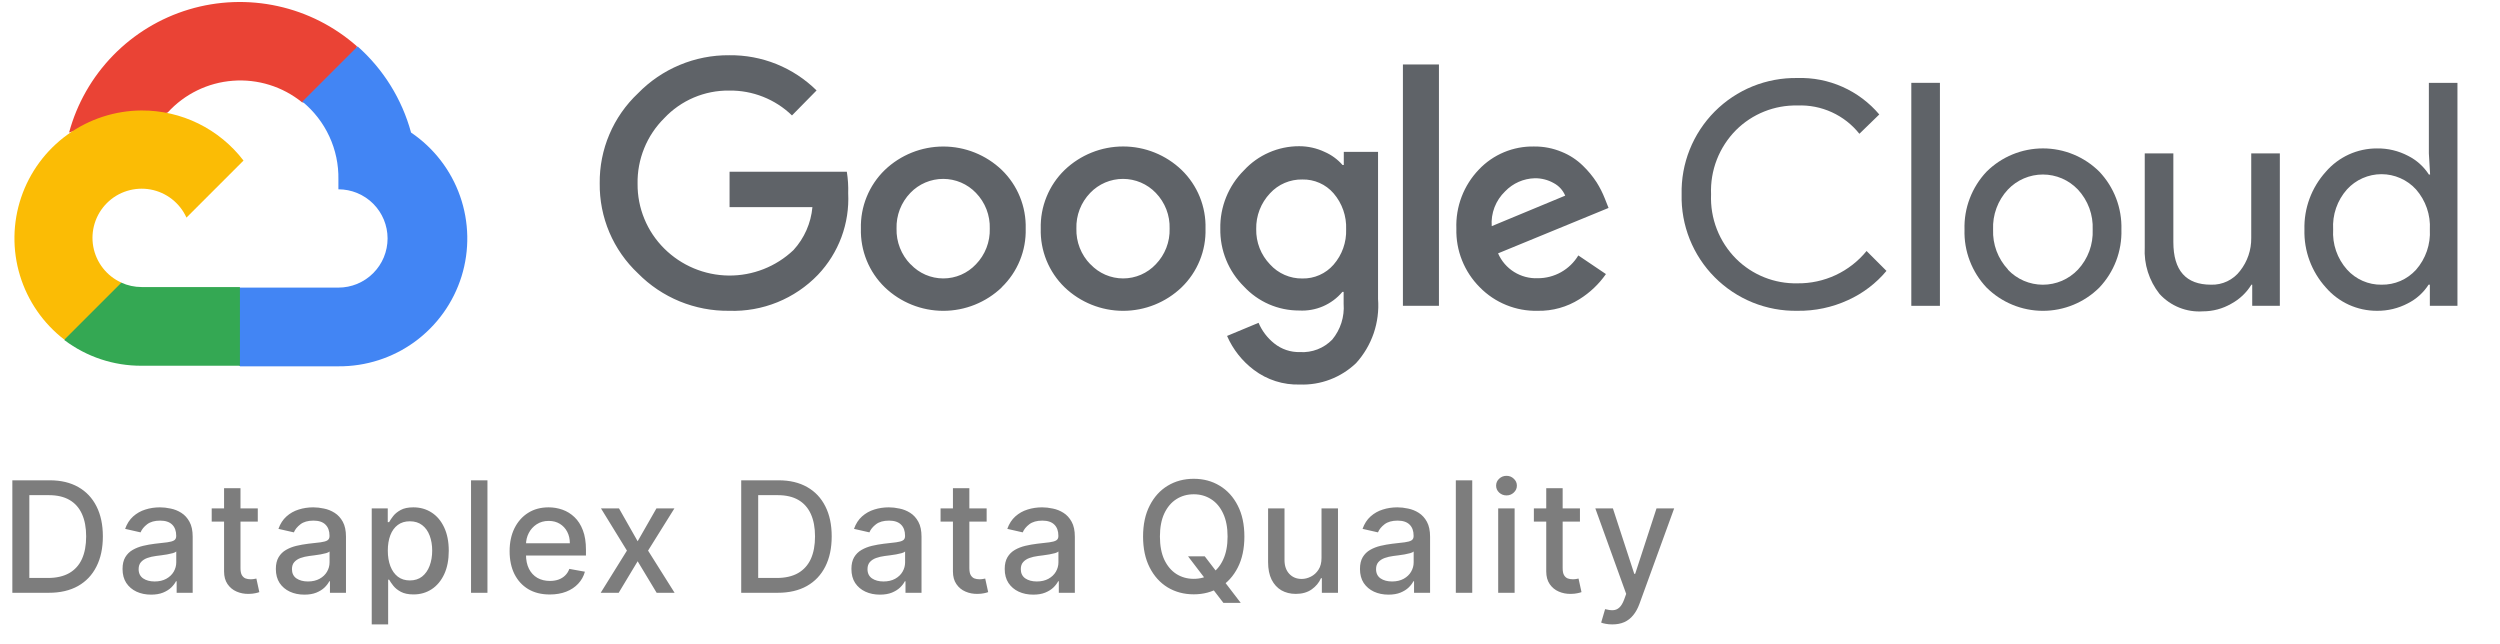
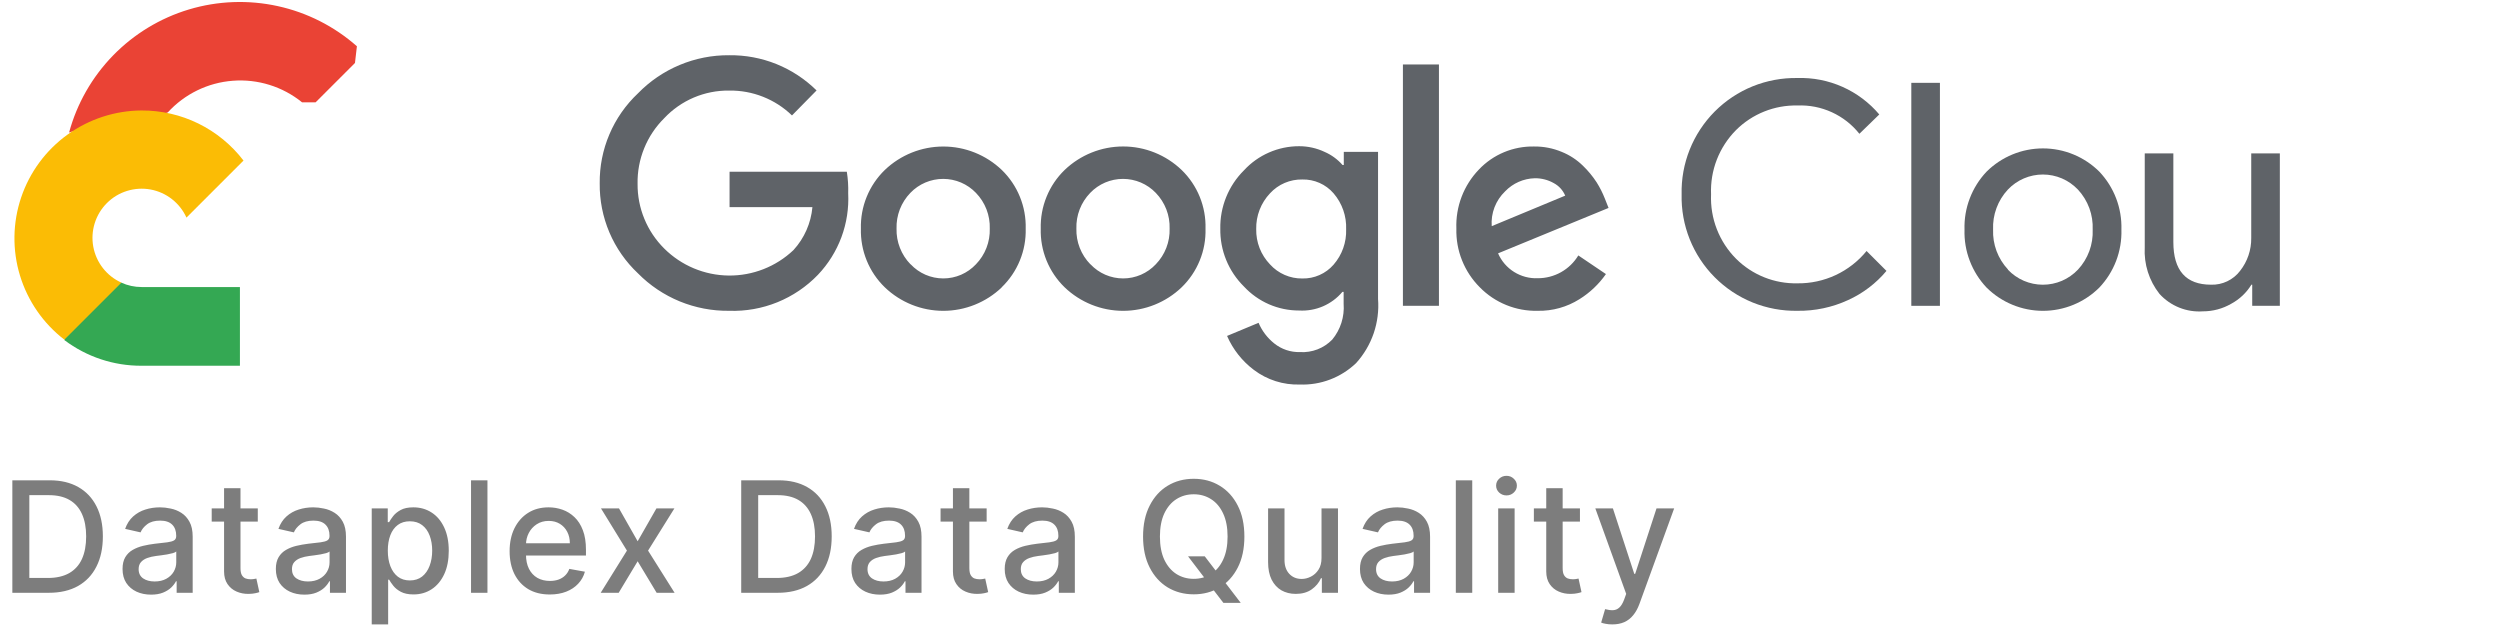
<svg xmlns="http://www.w3.org/2000/svg" width="97" height="25" viewBox="0 0 97 25" fill="none">
  <g clip-path="url(#clip0_1334_20957)">
-     <path d="M11.71 3.97H12.246L13.773 2.443L13.848 1.795C12.973 1.023 11.916 0.486 10.776 0.237C9.636 -0.013 8.451 0.031 7.333 0.366C6.215 0.702 5.201 1.316 4.387 2.152C3.573 2.988 2.985 4.017 2.68 5.143C2.85 5.073 3.038 5.062 3.215 5.111L6.27 4.607C6.27 4.607 6.426 4.35 6.506 4.366C7.16 3.648 8.065 3.206 9.034 3.133C10.004 3.059 10.965 3.358 11.72 3.97H11.71Z" fill="#EA4335" />
-     <path d="M15.949 5.143C15.598 3.851 14.877 2.689 13.875 1.8L11.731 3.943C12.178 4.308 12.536 4.769 12.778 5.293C13.021 5.816 13.141 6.388 13.13 6.964V7.345C13.38 7.345 13.629 7.394 13.86 7.49C14.091 7.586 14.302 7.726 14.479 7.903C14.656 8.08 14.797 8.291 14.893 8.522C14.988 8.753 15.038 9.001 15.038 9.252C15.038 9.502 14.988 9.75 14.893 9.982C14.797 10.213 14.656 10.423 14.479 10.6C14.302 10.777 14.091 10.918 13.86 11.014C13.629 11.11 13.38 11.159 13.13 11.159H9.314L8.934 11.545V13.832L9.314 14.213H13.13C14.195 14.221 15.235 13.886 16.096 13.258C16.956 12.629 17.591 11.741 17.908 10.724C18.224 9.707 18.204 8.615 17.851 7.61C17.498 6.604 16.831 5.74 15.949 5.143Z" fill="#4285F4" />
+     <path d="M11.71 3.97H12.246L13.773 2.443L13.848 1.795C12.973 1.023 11.916 0.486 10.776 0.237C9.636 -0.013 8.451 0.031 7.333 0.366C6.215 0.702 5.201 1.316 4.387 2.152C3.573 2.988 2.985 4.017 2.68 5.143C2.85 5.073 3.038 5.062 3.215 5.111L6.27 4.607C6.27 4.607 6.426 4.35 6.506 4.366C7.16 3.648 8.065 3.206 9.034 3.133C10.004 3.059 10.965 3.358 11.72 3.97Z" fill="#EA4335" />
    <path d="M5.493 14.191H9.309V11.137H5.493C5.221 11.137 4.953 11.079 4.705 10.966L4.169 11.132L2.631 12.659L2.497 13.195C3.36 13.846 4.412 14.196 5.493 14.191Z" fill="#34A853" />
    <path d="M5.493 4.286C4.459 4.292 3.453 4.621 2.615 5.226C1.777 5.832 1.15 6.684 0.82 7.663C0.49 8.643 0.474 9.701 0.775 10.69C1.076 11.678 1.678 12.549 2.497 13.179L4.711 10.966C4.429 10.839 4.183 10.646 3.993 10.403C3.803 10.16 3.675 9.874 3.619 9.571C3.564 9.267 3.583 8.955 3.675 8.66C3.767 8.366 3.929 8.098 4.147 7.88C4.365 7.661 4.633 7.499 4.928 7.408C5.223 7.316 5.535 7.297 5.839 7.352C6.142 7.407 6.428 7.536 6.671 7.726C6.914 7.916 7.108 8.162 7.235 8.443L9.448 6.23C8.984 5.623 8.385 5.132 7.699 4.794C7.013 4.457 6.258 4.283 5.493 4.286Z" fill="#FBBC05" />
    <path d="M28.291 12.059C27.634 12.067 26.982 11.943 26.374 11.694C25.766 11.444 25.215 11.075 24.754 10.607C24.278 10.16 23.9 9.618 23.644 9.017C23.389 8.415 23.261 7.768 23.269 7.114C23.261 6.461 23.389 5.813 23.645 5.212C23.9 4.611 24.278 4.069 24.754 3.621C25.213 3.149 25.763 2.775 26.371 2.521C26.979 2.266 27.632 2.138 28.291 2.143C28.919 2.135 29.542 2.251 30.124 2.485C30.706 2.72 31.236 3.068 31.683 3.509L30.729 4.479C30.076 3.847 29.199 3.501 28.291 3.514C27.82 3.509 27.352 3.601 26.919 3.785C26.485 3.97 26.095 4.242 25.772 4.586C25.437 4.918 25.172 5.315 24.995 5.752C24.817 6.19 24.729 6.658 24.738 7.13C24.734 7.597 24.823 8.06 25.001 8.491C25.178 8.923 25.441 9.314 25.772 9.643C26.436 10.304 27.331 10.68 28.268 10.691C29.205 10.702 30.109 10.347 30.788 9.702C31.209 9.242 31.466 8.656 31.522 8.036H28.307V6.664H32.857C32.901 6.941 32.919 7.22 32.91 7.5C32.939 8.079 32.849 8.657 32.648 9.201C32.446 9.744 32.136 10.241 31.737 10.661C31.293 11.123 30.756 11.486 30.163 11.727C29.569 11.968 28.931 12.081 28.291 12.059ZM38.87 11.148C38.259 11.733 37.446 12.06 36.6 12.06C35.754 12.06 34.941 11.733 34.331 11.148C34.027 10.854 33.787 10.499 33.628 10.107C33.468 9.715 33.392 9.294 33.403 8.871C33.392 8.448 33.468 8.028 33.628 7.636C33.788 7.244 34.027 6.889 34.331 6.595C34.942 6.011 35.755 5.685 36.6 5.685C37.446 5.685 38.258 6.011 38.87 6.595C39.173 6.889 39.413 7.244 39.572 7.636C39.732 8.028 39.808 8.448 39.797 8.871C39.808 9.295 39.731 9.716 39.57 10.108C39.41 10.5 39.169 10.854 38.864 11.148H38.87ZM35.333 10.254C35.495 10.427 35.691 10.565 35.909 10.66C36.127 10.754 36.362 10.803 36.6 10.803C36.838 10.803 37.073 10.754 37.291 10.66C37.509 10.565 37.705 10.427 37.867 10.254C38.045 10.071 38.183 9.854 38.275 9.617C38.367 9.379 38.411 9.126 38.403 8.871C38.411 8.616 38.368 8.362 38.276 8.123C38.184 7.885 38.045 7.668 37.867 7.484C37.703 7.312 37.505 7.176 37.287 7.082C37.068 6.989 36.833 6.941 36.595 6.941C36.357 6.941 36.122 6.989 35.903 7.082C35.684 7.176 35.486 7.312 35.322 7.484C35.144 7.668 35.006 7.885 34.913 8.123C34.822 8.362 34.778 8.616 34.786 8.871C34.779 9.126 34.824 9.38 34.917 9.617C35.01 9.855 35.149 10.071 35.327 10.254H35.333ZM45.847 11.148C45.237 11.733 44.423 12.06 43.578 12.06C42.732 12.06 41.919 11.733 41.308 11.148C41.004 10.854 40.765 10.499 40.605 10.107C40.446 9.715 40.369 9.294 40.381 8.871C40.37 8.448 40.446 8.028 40.606 7.636C40.765 7.244 41.004 6.889 41.308 6.595C41.919 6.01 42.732 5.683 43.578 5.683C44.423 5.683 45.237 6.01 45.847 6.595C46.151 6.889 46.39 7.244 46.55 7.636C46.709 8.028 46.786 8.448 46.774 8.871C46.786 9.294 46.71 9.715 46.55 10.107C46.391 10.499 46.151 10.854 45.847 11.148ZM42.31 10.254C42.473 10.427 42.669 10.565 42.887 10.66C43.105 10.754 43.34 10.803 43.578 10.803C43.815 10.803 44.05 10.754 44.268 10.66C44.486 10.565 44.683 10.427 44.845 10.254C45.022 10.071 45.161 9.854 45.253 9.617C45.345 9.379 45.389 9.126 45.381 8.871C45.389 8.616 45.346 8.362 45.254 8.123C45.161 7.885 45.023 7.668 44.845 7.484C44.681 7.312 44.483 7.176 44.264 7.082C44.045 6.989 43.81 6.941 43.572 6.941C43.334 6.941 43.099 6.989 42.88 7.082C42.662 7.176 42.464 7.312 42.3 7.484C42.122 7.668 41.983 7.885 41.891 8.123C41.799 8.362 41.756 8.616 41.764 8.871C41.757 9.126 41.801 9.38 41.894 9.617C41.987 9.855 42.127 10.071 42.305 10.254H42.31ZM50.435 14.92C49.792 14.94 49.162 14.74 48.65 14.352C48.195 14.01 47.837 13.556 47.61 13.034L48.832 12.525C48.965 12.837 49.173 13.111 49.438 13.323C49.721 13.551 50.076 13.671 50.44 13.661C50.671 13.675 50.901 13.639 51.117 13.556C51.332 13.473 51.527 13.344 51.689 13.179C52.012 12.789 52.171 12.29 52.133 11.786V11.325H52.085C51.881 11.568 51.623 11.759 51.332 11.885C51.041 12.01 50.724 12.066 50.408 12.048C50.005 12.049 49.607 11.967 49.238 11.807C48.869 11.646 48.538 11.411 48.264 11.116C47.968 10.823 47.733 10.473 47.576 10.088C47.418 9.702 47.341 9.288 47.348 8.871C47.34 8.452 47.418 8.036 47.575 7.648C47.733 7.259 47.967 6.906 48.264 6.611C48.537 6.314 48.868 6.078 49.237 5.917C49.606 5.755 50.005 5.672 50.408 5.673C50.749 5.673 51.086 5.748 51.394 5.893C51.661 6.009 51.899 6.183 52.091 6.402H52.139V5.893H53.468V11.598C53.503 12.05 53.445 12.503 53.299 12.932C53.152 13.36 52.92 13.754 52.616 14.089C52.326 14.366 51.984 14.582 51.609 14.725C51.235 14.868 50.835 14.934 50.435 14.92ZM50.531 10.805C50.76 10.81 50.987 10.765 51.196 10.672C51.406 10.58 51.592 10.442 51.742 10.27C52.073 9.891 52.247 9.401 52.23 8.898C52.25 8.387 52.076 7.888 51.742 7.5C51.592 7.327 51.406 7.189 51.197 7.097C50.987 7.004 50.76 6.959 50.531 6.964C50.296 6.959 50.063 7.005 49.846 7.097C49.63 7.189 49.436 7.327 49.277 7.5C48.923 7.874 48.73 8.373 48.741 8.888C48.736 9.14 48.78 9.391 48.872 9.627C48.964 9.862 49.102 10.077 49.277 10.259C49.435 10.434 49.629 10.573 49.845 10.667C50.061 10.761 50.295 10.809 50.531 10.805ZM55.831 2.502V11.866H54.433V2.502H55.831ZM59.668 12.059C59.249 12.07 58.833 11.994 58.445 11.836C58.056 11.679 57.705 11.443 57.412 11.143C57.115 10.845 56.882 10.491 56.726 10.1C56.57 9.71 56.496 9.292 56.507 8.871C56.491 8.45 56.56 8.03 56.71 7.636C56.86 7.242 57.088 6.883 57.38 6.579C57.655 6.288 57.988 6.059 58.357 5.905C58.727 5.751 59.124 5.676 59.524 5.684C59.892 5.68 60.256 5.751 60.596 5.893C60.901 6.016 61.18 6.198 61.416 6.429C61.618 6.624 61.798 6.841 61.951 7.077C62.076 7.276 62.182 7.485 62.268 7.704L62.412 8.068L58.125 9.83C58.255 10.128 58.471 10.38 58.747 10.552C59.023 10.724 59.344 10.809 59.668 10.795C59.984 10.796 60.295 10.714 60.57 10.56C60.845 10.405 61.076 10.181 61.239 9.911L62.31 10.634C62.037 11.025 61.687 11.357 61.282 11.609C60.799 11.913 60.239 12.07 59.668 12.059ZM57.879 8.775L60.73 7.591C60.642 7.382 60.485 7.21 60.285 7.104C60.061 6.977 59.807 6.913 59.55 6.916C59.114 6.927 58.7 7.11 58.398 7.425C58.218 7.598 58.077 7.809 57.987 8.042C57.898 8.275 57.86 8.526 57.879 8.775Z" fill="#5F6368" />
    <path d="M69.738 12.059C69.143 12.069 68.552 11.959 68.001 11.736C67.45 11.512 66.95 11.179 66.53 10.757C66.111 10.336 65.781 9.833 65.56 9.281C65.34 8.729 65.233 8.137 65.247 7.543C65.233 6.948 65.34 6.357 65.56 5.805C65.781 5.252 66.111 4.75 66.53 4.328C66.95 3.907 67.45 3.574 68.001 3.35C68.552 3.127 69.143 3.017 69.738 3.027C70.34 3.008 70.939 3.125 71.489 3.37C72.039 3.615 72.527 3.981 72.916 4.441L72.144 5.191C71.859 4.832 71.493 4.546 71.076 4.355C70.658 4.164 70.202 4.074 69.743 4.093C69.302 4.083 68.864 4.162 68.454 4.326C68.044 4.49 67.671 4.735 67.359 5.046C67.034 5.373 66.78 5.764 66.613 6.193C66.446 6.623 66.37 7.082 66.389 7.543C66.37 8.003 66.446 8.463 66.613 8.892C66.78 9.322 67.034 9.713 67.359 10.039C67.671 10.351 68.044 10.596 68.454 10.76C68.864 10.924 69.302 11.003 69.743 10.993C70.256 10.999 70.763 10.889 71.227 10.672C71.69 10.455 72.099 10.136 72.423 9.739L73.195 10.511C72.791 10.994 72.284 11.38 71.71 11.641C71.093 11.926 70.419 12.069 69.738 12.059Z" fill="#5F6368" />
    <path d="M75.269 11.866H74.159V3.214H75.269V11.866Z" fill="#5F6368" />
    <path d="M77.08 6.659C77.662 6.082 78.448 5.758 79.267 5.758C80.086 5.758 80.872 6.082 81.453 6.659C81.737 6.959 81.96 7.312 82.107 7.698C82.254 8.084 82.323 8.496 82.311 8.909C82.323 9.322 82.254 9.733 82.107 10.12C81.96 10.506 81.737 10.859 81.453 11.159C80.872 11.736 80.086 12.06 79.267 12.06C78.448 12.06 77.662 11.736 77.08 11.159C76.796 10.859 76.574 10.506 76.427 10.12C76.279 9.733 76.21 9.322 76.223 8.909C76.21 8.496 76.279 8.084 76.427 7.698C76.574 7.312 76.796 6.959 77.08 6.659ZM77.906 10.463C78.08 10.647 78.291 10.794 78.525 10.895C78.758 10.995 79.01 11.047 79.264 11.047C79.518 11.047 79.77 10.995 80.004 10.895C80.237 10.794 80.448 10.647 80.623 10.463C80.817 10.255 80.967 10.01 81.066 9.743C81.164 9.477 81.208 9.193 81.196 8.909C81.208 8.625 81.164 8.341 81.066 8.075C80.967 7.808 80.817 7.563 80.623 7.355C80.448 7.171 80.237 7.024 80.004 6.923C79.77 6.823 79.518 6.771 79.264 6.771C79.01 6.771 78.758 6.823 78.525 6.923C78.291 7.024 78.08 7.171 77.906 7.355C77.712 7.563 77.561 7.808 77.463 8.075C77.364 8.341 77.32 8.625 77.332 8.909C77.321 9.192 77.367 9.475 77.466 9.741C77.566 10.007 77.717 10.25 77.911 10.457L77.906 10.463Z" fill="#5F6368" />
    <path d="M88.458 11.866H87.386V11.046H87.354C87.163 11.358 86.893 11.613 86.571 11.786C86.237 11.979 85.858 12.081 85.472 12.08C85.159 12.102 84.845 12.052 84.554 11.935C84.263 11.818 84.001 11.637 83.79 11.405C83.384 10.892 83.18 10.248 83.216 9.595V5.952H84.326V9.391C84.326 10.495 84.813 11.046 85.789 11.046C86.005 11.053 86.221 11.008 86.416 10.915C86.612 10.822 86.783 10.683 86.914 10.511C87.202 10.146 87.355 9.694 87.348 9.23V5.952H88.458V11.866Z" fill="#5F6368" />
-     <path d="M92.225 12.059C91.849 12.06 91.477 11.98 91.134 11.824C90.792 11.667 90.488 11.439 90.242 11.154C89.687 10.54 89.389 9.736 89.412 8.909C89.389 8.082 89.687 7.278 90.242 6.664C90.488 6.379 90.792 6.151 91.134 5.994C91.477 5.838 91.849 5.758 92.225 5.759C92.647 5.752 93.063 5.852 93.436 6.048C93.764 6.213 94.042 6.463 94.24 6.771H94.288L94.24 5.952V3.214H95.349V11.866H94.278V11.046H94.229C94.031 11.355 93.753 11.605 93.425 11.77C93.056 11.964 92.643 12.064 92.225 12.059ZM92.407 11.046C92.658 11.05 92.907 11 93.137 10.901C93.367 10.801 93.573 10.653 93.742 10.468C94.118 10.039 94.311 9.479 94.278 8.909C94.311 8.339 94.118 7.779 93.742 7.35C93.572 7.163 93.365 7.014 93.134 6.913C92.904 6.811 92.654 6.758 92.402 6.758C92.15 6.758 91.9 6.811 91.669 6.913C91.439 7.014 91.232 7.163 91.062 7.35C90.875 7.561 90.731 7.807 90.639 8.073C90.547 8.34 90.509 8.622 90.526 8.904C90.509 9.185 90.547 9.467 90.639 9.734C90.731 10 90.875 10.246 91.062 10.457C91.231 10.646 91.439 10.796 91.671 10.898C91.903 11 92.154 11.05 92.407 11.046Z" fill="#5F6368" />
  </g>
  <path d="M1.892 23H0.479V18.636H1.937C2.364 18.636 2.732 18.724 3.038 18.898C3.345 19.072 3.58 19.321 3.744 19.646C3.908 19.97 3.991 20.359 3.991 20.812C3.991 21.266 3.908 21.657 3.741 21.984C3.577 22.31 3.338 22.562 3.026 22.738C2.713 22.913 2.335 23 1.892 23ZM1.138 22.425H1.856C2.188 22.425 2.464 22.362 2.685 22.237C2.905 22.111 3.07 21.928 3.179 21.69C3.288 21.45 3.343 21.157 3.343 20.812C3.343 20.47 3.288 20.179 3.179 19.94C3.071 19.702 2.91 19.521 2.695 19.397C2.481 19.273 2.214 19.212 1.896 19.212H1.138V22.425ZM5.861 23.072C5.653 23.072 5.466 23.034 5.298 22.957C5.131 22.879 4.998 22.766 4.9 22.619C4.803 22.471 4.755 22.29 4.755 22.075C4.755 21.891 4.79 21.739 4.861 21.619C4.932 21.5 5.028 21.405 5.149 21.336C5.27 21.266 5.405 21.214 5.554 21.178C5.703 21.143 5.855 21.116 6.01 21.097C6.206 21.075 6.365 21.056 6.487 21.042C6.609 21.026 6.698 21.001 6.754 20.967C6.809 20.933 6.837 20.878 6.837 20.801V20.786C6.837 20.6 6.784 20.456 6.679 20.354C6.575 20.251 6.42 20.2 6.214 20.2C6 20.2 5.831 20.248 5.707 20.343C5.585 20.437 5.501 20.541 5.454 20.656L4.855 20.52C4.926 20.321 5.03 20.16 5.166 20.038C5.304 19.915 5.462 19.825 5.641 19.77C5.82 19.713 6.008 19.685 6.206 19.685C6.337 19.685 6.475 19.7 6.621 19.732C6.769 19.761 6.907 19.817 7.035 19.898C7.164 19.979 7.27 20.095 7.352 20.245C7.435 20.394 7.476 20.588 7.476 20.827V23H6.854V22.553H6.828C6.787 22.635 6.725 22.716 6.643 22.796C6.56 22.875 6.455 22.941 6.325 22.994C6.196 23.046 6.041 23.072 5.861 23.072ZM5.999 22.561C6.175 22.561 6.326 22.526 6.451 22.457C6.577 22.387 6.673 22.296 6.739 22.184C6.805 22.07 6.839 21.949 6.839 21.82V21.398C6.816 21.421 6.772 21.442 6.707 21.462C6.643 21.48 6.57 21.496 6.487 21.511C6.405 21.523 6.325 21.535 6.246 21.547C6.168 21.557 6.103 21.565 6.05 21.572C5.927 21.588 5.814 21.614 5.712 21.651C5.611 21.688 5.53 21.741 5.469 21.811C5.409 21.879 5.379 21.97 5.379 22.084C5.379 22.241 5.437 22.361 5.554 22.442C5.67 22.521 5.819 22.561 5.999 22.561ZM10.002 19.727V20.239H8.214V19.727H10.002ZM8.694 18.943H9.331V22.039C9.331 22.163 9.349 22.256 9.386 22.318C9.423 22.379 9.471 22.421 9.529 22.444C9.589 22.465 9.653 22.476 9.723 22.476C9.774 22.476 9.819 22.472 9.857 22.465C9.896 22.458 9.925 22.452 9.947 22.448L10.062 22.974C10.025 22.989 9.972 23.003 9.904 23.017C9.836 23.033 9.751 23.041 9.648 23.043C9.481 23.046 9.325 23.016 9.18 22.953C9.035 22.891 8.918 22.794 8.828 22.663C8.739 22.533 8.694 22.369 8.694 22.171V18.943ZM11.809 23.072C11.602 23.072 11.414 23.034 11.247 22.957C11.079 22.879 10.946 22.766 10.848 22.619C10.752 22.471 10.703 22.29 10.703 22.075C10.703 21.891 10.739 21.739 10.81 21.619C10.881 21.5 10.977 21.405 11.098 21.336C11.218 21.266 11.353 21.214 11.502 21.178C11.652 21.143 11.803 21.116 11.958 21.097C12.154 21.075 12.313 21.056 12.436 21.042C12.558 21.026 12.647 21.001 12.702 20.967C12.757 20.933 12.785 20.878 12.785 20.801V20.786C12.785 20.6 12.732 20.456 12.627 20.354C12.524 20.251 12.369 20.2 12.163 20.2C11.948 20.2 11.779 20.248 11.656 20.343C11.534 20.437 11.449 20.541 11.402 20.656L10.803 20.52C10.874 20.321 10.978 20.16 11.115 20.038C11.252 19.915 11.411 19.825 11.59 19.77C11.769 19.713 11.957 19.685 12.154 19.685C12.285 19.685 12.424 19.7 12.57 19.732C12.718 19.761 12.855 19.817 12.983 19.898C13.113 19.979 13.218 20.095 13.301 20.245C13.383 20.394 13.424 20.588 13.424 20.827V23H12.802V22.553H12.777C12.735 22.635 12.674 22.716 12.591 22.796C12.509 22.875 12.403 22.941 12.274 22.994C12.144 23.046 11.99 23.072 11.809 23.072ZM11.948 22.561C12.124 22.561 12.274 22.526 12.399 22.457C12.526 22.387 12.622 22.296 12.687 22.184C12.754 22.07 12.787 21.949 12.787 21.82V21.398C12.764 21.421 12.72 21.442 12.655 21.462C12.591 21.48 12.518 21.496 12.436 21.511C12.353 21.523 12.273 21.535 12.195 21.547C12.117 21.557 12.051 21.565 11.999 21.572C11.875 21.588 11.762 21.614 11.66 21.651C11.559 21.688 11.478 21.741 11.417 21.811C11.357 21.879 11.328 21.97 11.328 22.084C11.328 22.241 11.386 22.361 11.502 22.442C11.619 22.521 11.767 22.561 11.948 22.561ZM14.423 24.227V19.727H15.045V20.258H15.098C15.135 20.19 15.188 20.111 15.258 20.021C15.328 19.932 15.424 19.854 15.548 19.787C15.671 19.719 15.835 19.685 16.038 19.685C16.302 19.685 16.538 19.751 16.745 19.885C16.953 20.018 17.115 20.211 17.233 20.462C17.352 20.714 17.412 21.016 17.412 21.37C17.412 21.724 17.353 22.027 17.235 22.28C17.117 22.531 16.956 22.725 16.75 22.861C16.544 22.996 16.308 23.064 16.044 23.064C15.845 23.064 15.683 23.03 15.556 22.964C15.431 22.897 15.333 22.819 15.262 22.729C15.191 22.64 15.137 22.56 15.098 22.491H15.06V24.227H14.423ZM15.047 21.364C15.047 21.594 15.081 21.796 15.147 21.969C15.214 22.142 15.311 22.278 15.437 22.376C15.563 22.472 15.718 22.521 15.902 22.521C16.092 22.521 16.251 22.47 16.379 22.369C16.507 22.267 16.603 22.129 16.669 21.954C16.735 21.779 16.769 21.582 16.769 21.364C16.769 21.148 16.736 20.954 16.671 20.782C16.607 20.61 16.51 20.474 16.381 20.375C16.253 20.276 16.093 20.226 15.902 20.226C15.717 20.226 15.561 20.273 15.433 20.369C15.306 20.464 15.21 20.597 15.145 20.767C15.08 20.938 15.047 21.136 15.047 21.364ZM18.913 18.636V23H18.276V18.636H18.913ZM21.331 23.066C21.008 23.066 20.73 22.997 20.497 22.859C20.266 22.72 20.087 22.525 19.96 22.273C19.835 22.021 19.773 21.724 19.773 21.385C19.773 21.05 19.835 20.754 19.96 20.499C20.087 20.243 20.263 20.043 20.489 19.9C20.716 19.756 20.982 19.685 21.286 19.685C21.471 19.685 21.649 19.715 21.823 19.776C21.996 19.837 22.152 19.933 22.289 20.064C22.427 20.195 22.536 20.364 22.615 20.573C22.695 20.78 22.735 21.033 22.735 21.329V21.555H20.133V21.078H22.11C22.11 20.91 22.076 20.762 22.008 20.633C21.94 20.502 21.844 20.399 21.721 20.324C21.598 20.249 21.455 20.211 21.29 20.211C21.111 20.211 20.955 20.255 20.821 20.343C20.689 20.43 20.587 20.543 20.515 20.684C20.444 20.823 20.408 20.974 20.408 21.138V21.511C20.408 21.729 20.446 21.916 20.523 22.069C20.601 22.222 20.71 22.34 20.849 22.421C20.988 22.5 21.151 22.54 21.337 22.54C21.458 22.54 21.568 22.523 21.667 22.489C21.767 22.453 21.853 22.401 21.925 22.331C21.997 22.261 22.053 22.175 22.091 22.073L22.694 22.182C22.646 22.359 22.559 22.515 22.434 22.648C22.311 22.78 22.155 22.884 21.968 22.957C21.782 23.03 21.569 23.066 21.331 23.066ZM24.018 19.727L24.741 21.001L25.469 19.727H26.166L25.145 21.364L26.174 23H25.478L24.741 21.777L24.005 23H23.307L24.325 21.364L23.319 19.727H24.018ZM30.172 23H28.759V18.636H30.216C30.644 18.636 31.011 18.724 31.318 18.898C31.625 19.072 31.86 19.321 32.023 19.646C32.188 19.97 32.27 20.359 32.27 20.812C32.27 21.266 32.187 21.657 32.021 21.984C31.856 22.31 31.618 22.562 31.305 22.738C30.993 22.913 30.615 23 30.172 23ZM29.418 22.425H30.136C30.468 22.425 30.744 22.362 30.964 22.237C31.184 22.111 31.349 21.928 31.459 21.69C31.568 21.45 31.623 21.157 31.623 20.812C31.623 20.47 31.568 20.179 31.459 19.94C31.351 19.702 31.189 19.521 30.975 19.397C30.761 19.273 30.494 19.212 30.176 19.212H29.418V22.425ZM34.14 23.072C33.933 23.072 33.746 23.034 33.578 22.957C33.41 22.879 33.278 22.766 33.179 22.619C33.083 22.471 33.035 22.29 33.035 22.075C33.035 21.891 33.07 21.739 33.141 21.619C33.212 21.5 33.308 21.405 33.429 21.336C33.55 21.266 33.684 21.214 33.834 21.178C33.983 21.143 34.135 21.116 34.29 21.097C34.486 21.075 34.645 21.056 34.767 21.042C34.889 21.026 34.978 21.001 35.033 20.967C35.089 20.933 35.116 20.878 35.116 20.801V20.786C35.116 20.6 35.064 20.456 34.959 20.354C34.855 20.251 34.7 20.2 34.494 20.2C34.28 20.2 34.111 20.248 33.987 20.343C33.865 20.437 33.78 20.541 33.733 20.656L33.135 20.52C33.206 20.321 33.309 20.16 33.446 20.038C33.584 19.915 33.742 19.825 33.921 19.77C34.1 19.713 34.288 19.685 34.486 19.685C34.616 19.685 34.755 19.7 34.901 19.732C35.049 19.761 35.187 19.817 35.315 19.898C35.444 19.979 35.55 20.095 35.632 20.245C35.714 20.394 35.755 20.588 35.755 20.827V23H35.133V22.553H35.108C35.067 22.635 35.005 22.716 34.922 22.796C34.84 22.875 34.734 22.941 34.605 22.994C34.476 23.046 34.321 23.072 34.14 23.072ZM34.279 22.561C34.455 22.561 34.606 22.526 34.731 22.457C34.857 22.387 34.953 22.296 35.018 22.184C35.085 22.07 35.118 21.949 35.118 21.82V21.398C35.096 21.421 35.052 21.442 34.986 21.462C34.922 21.48 34.849 21.496 34.767 21.511C34.684 21.523 34.604 21.535 34.526 21.547C34.448 21.557 34.383 21.565 34.33 21.572C34.206 21.588 34.094 21.614 33.991 21.651C33.89 21.688 33.809 21.741 33.748 21.811C33.689 21.879 33.659 21.97 33.659 22.084C33.659 22.241 33.717 22.361 33.834 22.442C33.95 22.521 34.099 22.561 34.279 22.561ZM38.282 19.727V20.239H36.494V19.727H38.282ZM36.974 18.943H37.611V22.039C37.611 22.163 37.629 22.256 37.666 22.318C37.703 22.379 37.751 22.421 37.809 22.444C37.868 22.465 37.933 22.476 38.003 22.476C38.054 22.476 38.099 22.472 38.137 22.465C38.175 22.458 38.205 22.452 38.226 22.448L38.341 22.974C38.304 22.989 38.252 23.003 38.184 23.017C38.116 23.033 38.03 23.041 37.928 23.043C37.76 23.046 37.604 23.016 37.459 22.953C37.314 22.891 37.197 22.794 37.108 22.663C37.018 22.533 36.974 22.369 36.974 22.171V18.943ZM40.089 23.072C39.882 23.072 39.694 23.034 39.526 22.957C39.359 22.879 39.226 22.766 39.128 22.619C39.031 22.471 38.983 22.29 38.983 22.075C38.983 21.891 39.019 21.739 39.09 21.619C39.161 21.5 39.257 21.405 39.377 21.336C39.498 21.266 39.633 21.214 39.782 21.178C39.931 21.143 40.083 21.116 40.238 21.097C40.434 21.075 40.593 21.056 40.715 21.042C40.837 21.026 40.926 21.001 40.982 20.967C41.037 20.933 41.065 20.878 41.065 20.801V20.786C41.065 20.6 41.012 20.456 40.907 20.354C40.803 20.251 40.648 20.2 40.443 20.2C40.228 20.2 40.059 20.248 39.935 20.343C39.813 20.437 39.729 20.541 39.682 20.656L39.083 20.52C39.154 20.321 39.258 20.16 39.394 20.038C39.532 19.915 39.69 19.825 39.869 19.77C40.048 19.713 40.237 19.685 40.434 19.685C40.565 19.685 40.703 19.7 40.849 19.732C40.997 19.761 41.135 19.817 41.263 19.898C41.392 19.979 41.498 20.095 41.58 20.245C41.663 20.394 41.704 20.588 41.704 20.827V23H41.082V22.553H41.056C41.015 22.635 40.953 22.716 40.871 22.796C40.788 22.875 40.683 22.941 40.553 22.994C40.424 23.046 40.269 23.072 40.089 23.072ZM40.227 22.561C40.404 22.561 40.554 22.526 40.679 22.457C40.806 22.387 40.901 22.296 40.967 22.184C41.033 22.07 41.067 21.949 41.067 21.82V21.398C41.044 21.421 41 21.442 40.935 21.462C40.871 21.48 40.798 21.496 40.715 21.511C40.633 21.523 40.553 21.535 40.474 21.547C40.396 21.557 40.331 21.565 40.279 21.572C40.155 21.588 40.042 21.614 39.94 21.651C39.839 21.688 39.758 21.741 39.697 21.811C39.637 21.879 39.607 21.97 39.607 22.084C39.607 22.241 39.666 22.361 39.782 22.442C39.898 22.521 40.047 22.561 40.227 22.561ZM46.096 21.585H46.744L47.2 22.18L47.415 22.444L48.141 23.392H47.468L46.982 22.759L46.816 22.529L46.096 21.585ZM48.282 20.818C48.282 21.284 48.197 21.685 48.026 22.02C47.856 22.354 47.622 22.611 47.325 22.791C47.03 22.97 46.694 23.06 46.318 23.06C45.94 23.06 45.602 22.97 45.305 22.791C45.01 22.611 44.777 22.353 44.607 22.018C44.436 21.683 44.351 21.283 44.351 20.818C44.351 20.352 44.436 19.952 44.607 19.619C44.777 19.283 45.01 19.026 45.305 18.847C45.602 18.667 45.94 18.577 46.318 18.577C46.694 18.577 47.03 18.667 47.325 18.847C47.622 19.026 47.856 19.283 48.026 19.619C48.197 19.952 48.282 20.352 48.282 20.818ZM47.63 20.818C47.63 20.463 47.572 20.164 47.457 19.921C47.344 19.677 47.188 19.492 46.989 19.367C46.791 19.241 46.568 19.178 46.318 19.178C46.066 19.178 45.842 19.241 45.644 19.367C45.447 19.492 45.291 19.677 45.175 19.921C45.062 20.164 45.005 20.463 45.005 20.818C45.005 21.173 45.062 21.473 45.175 21.717C45.291 21.96 45.447 22.145 45.644 22.271C45.842 22.396 46.066 22.459 46.318 22.459C46.568 22.459 46.791 22.396 46.989 22.271C47.188 22.145 47.344 21.96 47.457 21.717C47.572 21.473 47.63 21.173 47.63 20.818ZM51.275 21.643V19.727H51.914V23H51.288V22.433H51.254C51.178 22.608 51.057 22.754 50.891 22.87C50.727 22.985 50.521 23.043 50.276 23.043C50.065 23.043 49.879 22.996 49.717 22.904C49.557 22.81 49.43 22.672 49.338 22.489C49.247 22.305 49.202 22.079 49.202 21.809V19.727H49.839V21.732C49.839 21.955 49.901 22.133 50.024 22.265C50.148 22.397 50.308 22.463 50.506 22.463C50.625 22.463 50.744 22.433 50.861 22.374C50.981 22.314 51.08 22.224 51.158 22.103C51.237 21.982 51.276 21.829 51.275 21.643ZM53.873 23.072C53.665 23.072 53.478 23.034 53.31 22.957C53.142 22.879 53.01 22.766 52.911 22.619C52.815 22.471 52.767 22.29 52.767 22.075C52.767 21.891 52.802 21.739 52.873 21.619C52.944 21.5 53.04 21.405 53.161 21.336C53.282 21.266 53.416 21.214 53.566 21.178C53.715 21.143 53.867 21.116 54.022 21.097C54.218 21.075 54.377 21.056 54.499 21.042C54.621 21.026 54.71 21.001 54.765 20.967C54.821 20.933 54.848 20.878 54.848 20.801V20.786C54.848 20.6 54.796 20.456 54.691 20.354C54.587 20.251 54.432 20.2 54.226 20.2C54.012 20.2 53.843 20.248 53.719 20.343C53.597 20.437 53.512 20.541 53.465 20.656L52.867 20.52C52.938 20.321 53.041 20.16 53.178 20.038C53.316 19.915 53.474 19.825 53.653 19.77C53.832 19.713 54.02 19.685 54.218 19.685C54.348 19.685 54.487 19.7 54.633 19.732C54.781 19.761 54.919 19.817 55.047 19.898C55.176 19.979 55.282 20.095 55.364 20.245C55.446 20.394 55.487 20.588 55.487 20.827V23H54.865V22.553H54.84C54.799 22.635 54.737 22.716 54.654 22.796C54.572 22.875 54.466 22.941 54.337 22.994C54.208 23.046 54.053 23.072 53.873 23.072ZM54.011 22.561C54.187 22.561 54.338 22.526 54.463 22.457C54.589 22.387 54.685 22.296 54.75 22.184C54.817 22.07 54.85 21.949 54.85 21.82V21.398C54.828 21.421 54.784 21.442 54.718 21.462C54.654 21.48 54.581 21.496 54.499 21.511C54.416 21.523 54.336 21.535 54.258 21.547C54.18 21.557 54.115 21.565 54.062 21.572C53.938 21.588 53.826 21.614 53.723 21.651C53.623 21.688 53.541 21.741 53.48 21.811C53.421 21.879 53.391 21.97 53.391 22.084C53.391 22.241 53.449 22.361 53.566 22.442C53.682 22.521 53.831 22.561 54.011 22.561ZM57.123 18.636V23H56.486V18.636H57.123ZM58.13 23V19.727H58.767V23H58.13ZM58.452 19.222C58.341 19.222 58.246 19.185 58.166 19.111C58.088 19.036 58.049 18.947 58.049 18.843C58.049 18.738 58.088 18.648 58.166 18.575C58.246 18.499 58.341 18.462 58.452 18.462C58.563 18.462 58.657 18.499 58.735 18.575C58.815 18.648 58.855 18.738 58.855 18.843C58.855 18.947 58.815 19.036 58.735 19.111C58.657 19.185 58.563 19.222 58.452 19.222ZM61.302 19.727V20.239H59.514V19.727H61.302ZM59.994 18.943H60.631V22.039C60.631 22.163 60.649 22.256 60.686 22.318C60.723 22.379 60.771 22.421 60.829 22.444C60.889 22.465 60.953 22.476 61.023 22.476C61.074 22.476 61.119 22.472 61.157 22.465C61.196 22.458 61.225 22.452 61.247 22.448L61.362 22.974C61.325 22.989 61.272 23.003 61.204 23.017C61.136 23.033 61.051 23.041 60.948 23.043C60.781 23.046 60.624 23.016 60.48 22.953C60.335 22.891 60.218 22.794 60.128 22.663C60.039 22.533 59.994 22.369 59.994 22.171V18.943ZM62.559 24.227C62.464 24.227 62.378 24.22 62.3 24.204C62.221 24.19 62.163 24.174 62.125 24.157L62.278 23.635C62.395 23.666 62.498 23.68 62.589 23.675C62.68 23.671 62.761 23.637 62.83 23.573C62.901 23.509 62.964 23.405 63.018 23.26L63.096 23.043L61.899 19.727H62.581L63.41 22.267H63.444L64.272 19.727H64.957L63.608 23.437C63.545 23.607 63.466 23.751 63.369 23.869C63.273 23.989 63.157 24.078 63.024 24.138C62.89 24.197 62.736 24.227 62.559 24.227Z" fill="#7D7D7D" />
  <defs>
    <clipPath id="clip0_1334_20957">
      <rect width="97" height="15" fill="white" />
    </clipPath>
  </defs>
</svg>